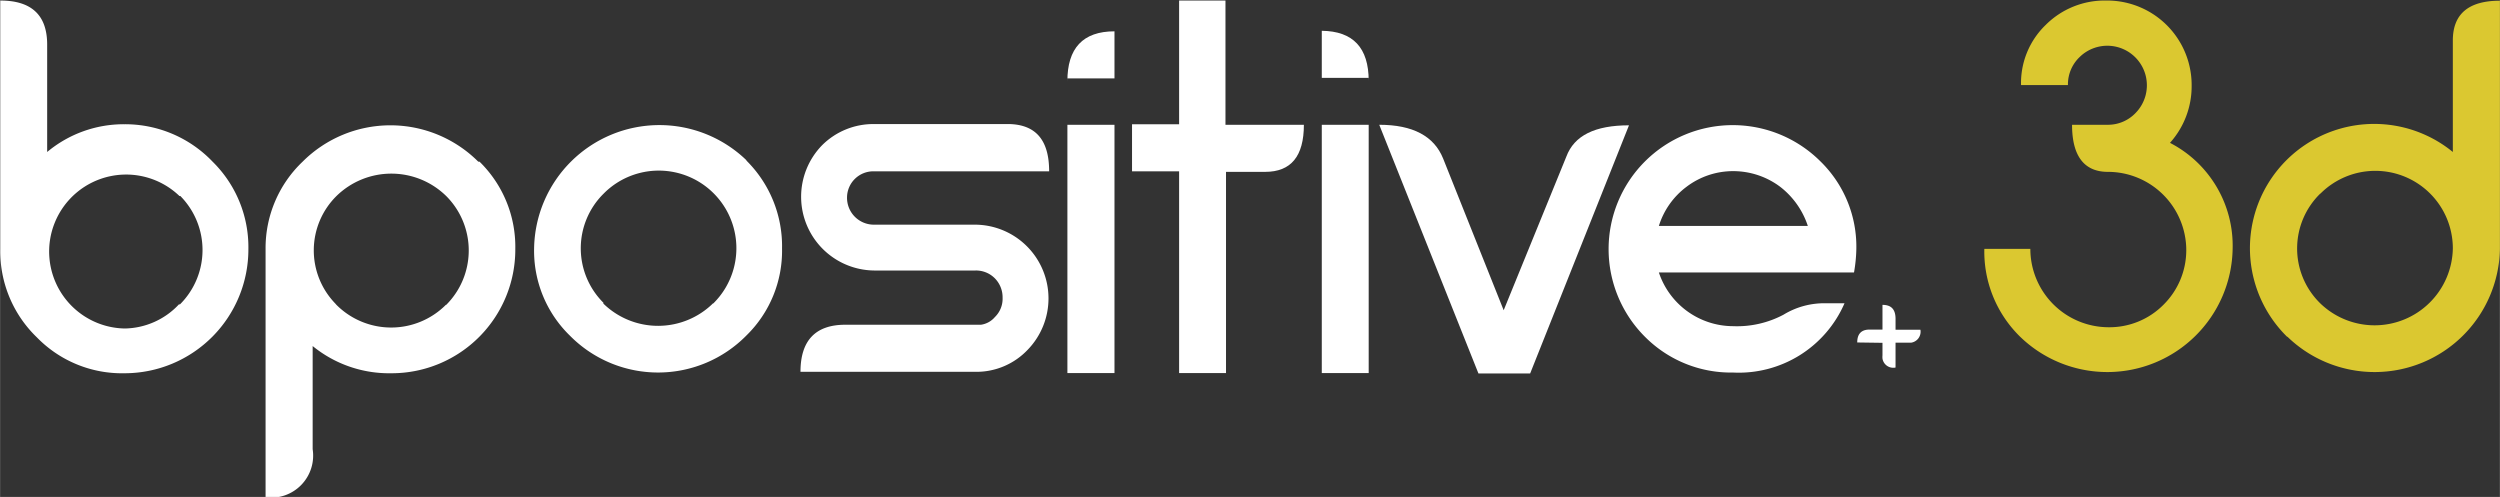
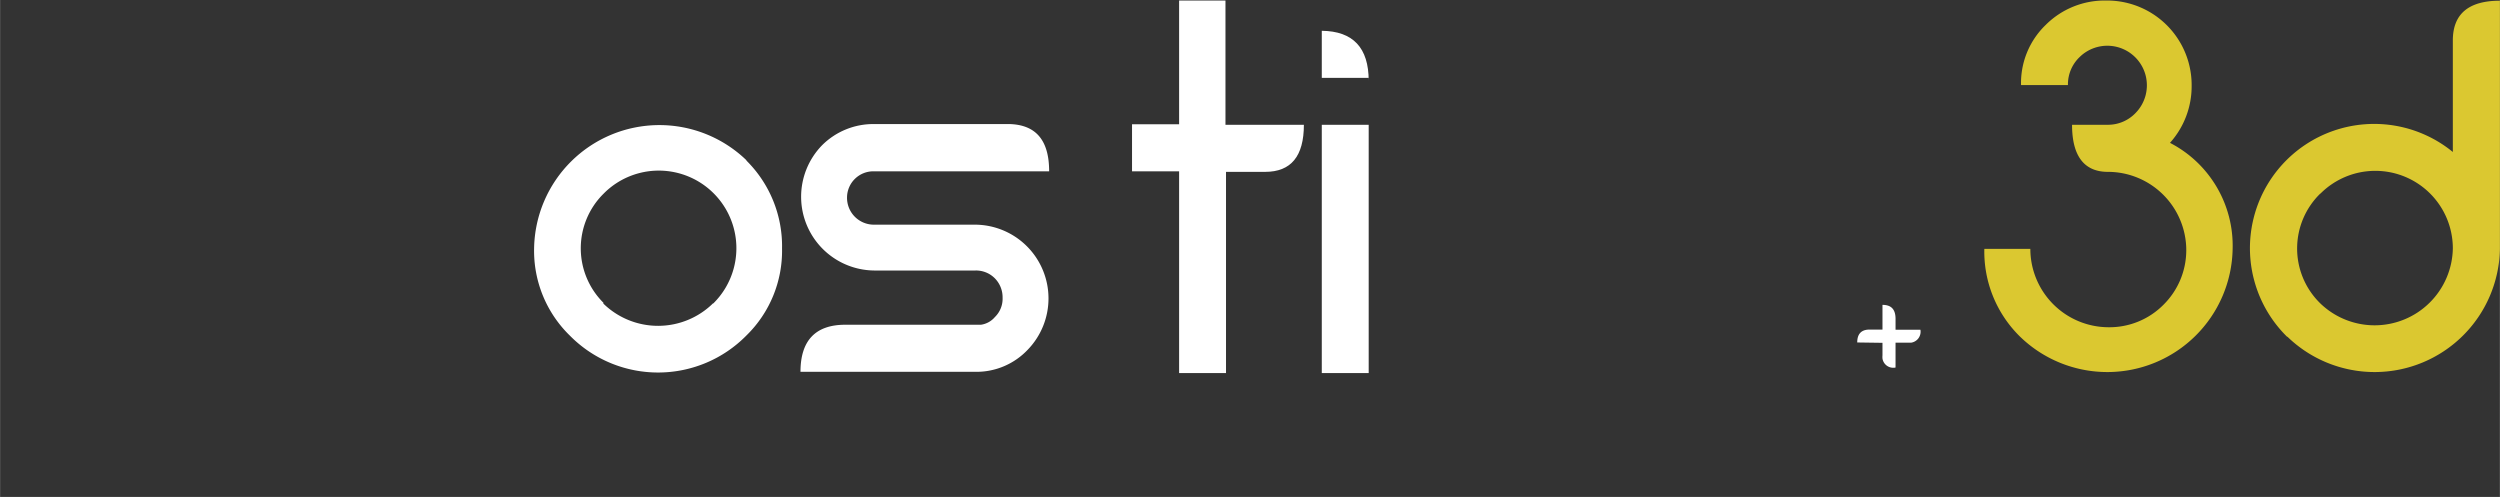
<svg xmlns="http://www.w3.org/2000/svg" id="Layer_1" data-name="Layer 1" width="4.93cm" height="0.98cm" viewBox="0 0 139.64 27.76">
  <rect x="0" y="0" width="139.64" height="27.76" fill="#333333" stroke="none" />
  <defs>
    <style>.cls-1{fill:#fff;}.cls-2{fill:#dbc830;}</style>
  </defs>
-   <path class="cls-1" d="M21.72,11a6.7,6.7,0,0,1,2,4.88,6.92,6.92,0,0,1-6.89,6.94H16.8a6.63,6.63,0,0,1-4.89-2,6.68,6.68,0,0,1-2.05-4.91V2c1.75,0,2.62.82,2.62,2.46v6a6.67,6.67,0,0,1,4.31-1.55A6.76,6.76,0,0,1,21.72,11Zm-1.85,8a4.29,4.29,0,0,0,.05-6.08l-.05,0a4.3,4.3,0,1,0-3.06,7.4A4.23,4.23,0,0,0,19.87,18.94Z" transform="translate(-9.85 -1.97)" />
-   <path class="cls-1" d="M36.63,11a6.65,6.65,0,0,1,2,4.88,6.91,6.91,0,0,1-6.88,6.94h-.06a6.75,6.75,0,0,1-4.38-1.52v5.76a2.35,2.35,0,0,1-2.63,2.69V15.87A6.66,6.66,0,0,1,26.75,11a6.94,6.94,0,0,1,9.81,0l0,0Zm-1.86,8a4.3,4.3,0,0,0,0-6.08l0,0a4.38,4.38,0,0,0-6.13,0,4.27,4.27,0,0,0-.07,6l.07.08a4.32,4.32,0,0,0,6.11,0Z" transform="translate(-9.85 -1.97)" />
  <path class="cls-1" d="M51.53,10.93a6.73,6.73,0,0,1,2,4.92,6.61,6.61,0,0,1-2,4.87,6.92,6.92,0,0,1-9.79.06l-.06-.06a6.61,6.61,0,0,1-2-4.87,7,7,0,0,1,11.87-4.92Zm-1.85,8a4.33,4.33,0,1,0-6.07-6.19l-.06.06a4.29,4.29,0,0,0,0,6.08l0,.05A4.38,4.38,0,0,0,49.68,18.91Z" transform="translate(-9.85 -1.97)" />
  <path class="cls-1" d="M68.45,11.54H58.67A1.47,1.47,0,0,0,57.16,13V13a1.5,1.5,0,0,0,1.48,1.52h5.7a4.12,4.12,0,0,1,2.9,7,3.94,3.94,0,0,1-2.9,1.22H54.56c0-1.75.84-2.63,2.5-2.63h7.58a1.25,1.25,0,0,0,.78-.43,1.43,1.43,0,0,0,.43-1.08,1.51,1.51,0,0,0-.43-1.08,1.48,1.48,0,0,0-1.08-.44H58.67a4.12,4.12,0,0,1-2.9-7,4.05,4.05,0,0,1,2.9-1.18h7.56C67.71,8.94,68.45,9.8,68.45,11.54Z" transform="translate(-9.85 -1.97)" />
-   <path class="cls-1" d="M72.1,3.72V6.35H69.47v.17C69.46,4.66,70.34,3.72,72.1,3.72ZM69.47,22.81V8.94H72.1V22.81Z" transform="translate(-9.85 -1.97)" />
  <path class="cls-1" d="M78.3,2V8.94h4.38c0,1.76-.72,2.63-2.16,2.63H78.33V22.81H75.71V11.54H73.08V8.91h2.63V2Z" transform="translate(-9.85 -1.97)" />
  <path class="cls-1" d="M86.3,6.48V6.32H83.68V3.69C85.43,3.71,86.3,4.64,86.3,6.48ZM83.68,22.81V8.94H86.3V22.81Z" transform="translate(-9.85 -1.97)" />
-   <path class="cls-1" d="M93.84,19.3l3.5-8.58c.44-1.18,1.6-1.75,3.5-1.75L95.32,22.83H92.43L86.89,8.94q2.81,0,3.57,1.89Z" transform="translate(-9.85 -1.97)" />
-   <path class="cls-1" d="M101.73,20.78a6.92,6.92,0,0,1,0-9.79,6.94,6.94,0,0,1,9.81,0l0,0a6.65,6.65,0,0,1,2,4.88,8.43,8.43,0,0,1-.13,1.32H102.51a4.38,4.38,0,0,0,4.14,3,5.54,5.54,0,0,0,2.82-.64,4.36,4.36,0,0,1,2.34-.64h1.07a6.44,6.44,0,0,1-6.23,3.87A6.77,6.77,0,0,1,101.73,20.78Zm2.33-8.38a4.33,4.33,0,0,0-1.55,2.19h8.32a4.56,4.56,0,0,0-1.55-2.19,4.37,4.37,0,0,0-2.63-.87A4.3,4.3,0,0,0,104.06,12.4Z" transform="translate(-9.85 -1.97)" />
  <path class="cls-1" d="M113.59,21.1q0-.72.69-.72H115V19c.49,0,.72.25.73.75v.64h1.39a.62.62,0,0,1-.51.72h-.88v1.39A.61.61,0,0,1,115,22a1.09,1.09,0,0,1,0-.18v-.7Z" transform="translate(-9.85 -1.97)" />
  <path class="cls-2" d="M134.56,15.87a7,7,0,0,1-11.87,4.91,6.65,6.65,0,0,1-2-4.91h2.57a4.38,4.38,0,0,0,4.37,4.38A4.25,4.25,0,0,0,130.69,19a4.29,4.29,0,0,0,1.28-3.1,4.38,4.38,0,0,0-4.38-4.33h0c-1.32,0-2-.88-2-2.63h2a2.13,2.13,0,0,0,1.53-.64A2.19,2.19,0,0,0,126,5.17a2.11,2.11,0,0,0-.64,1.55h-2.62a4.51,4.51,0,0,1,1.38-3.36A4.66,4.66,0,0,1,127.52,2a4.72,4.72,0,0,1,4.75,4.69v.06a4.73,4.73,0,0,1-1.21,3.2A6.46,6.46,0,0,1,134.56,15.87Z" transform="translate(-9.85 -1.97)" />
  <path class="cls-2" d="M137.6,20.78a6.94,6.94,0,0,1,9.26-10.32V4.23c0-1.48.88-2.22,2.63-2.22V15.87a7,7,0,0,1-11.87,4.91Zm1.86-8a4.28,4.28,0,0,0-.08,6.06l.08.08a4.37,4.37,0,0,0,7.4-3.07,4.33,4.33,0,0,0-7.4-3.06Z" transform="translate(-9.85 -1.97)" />
</svg>